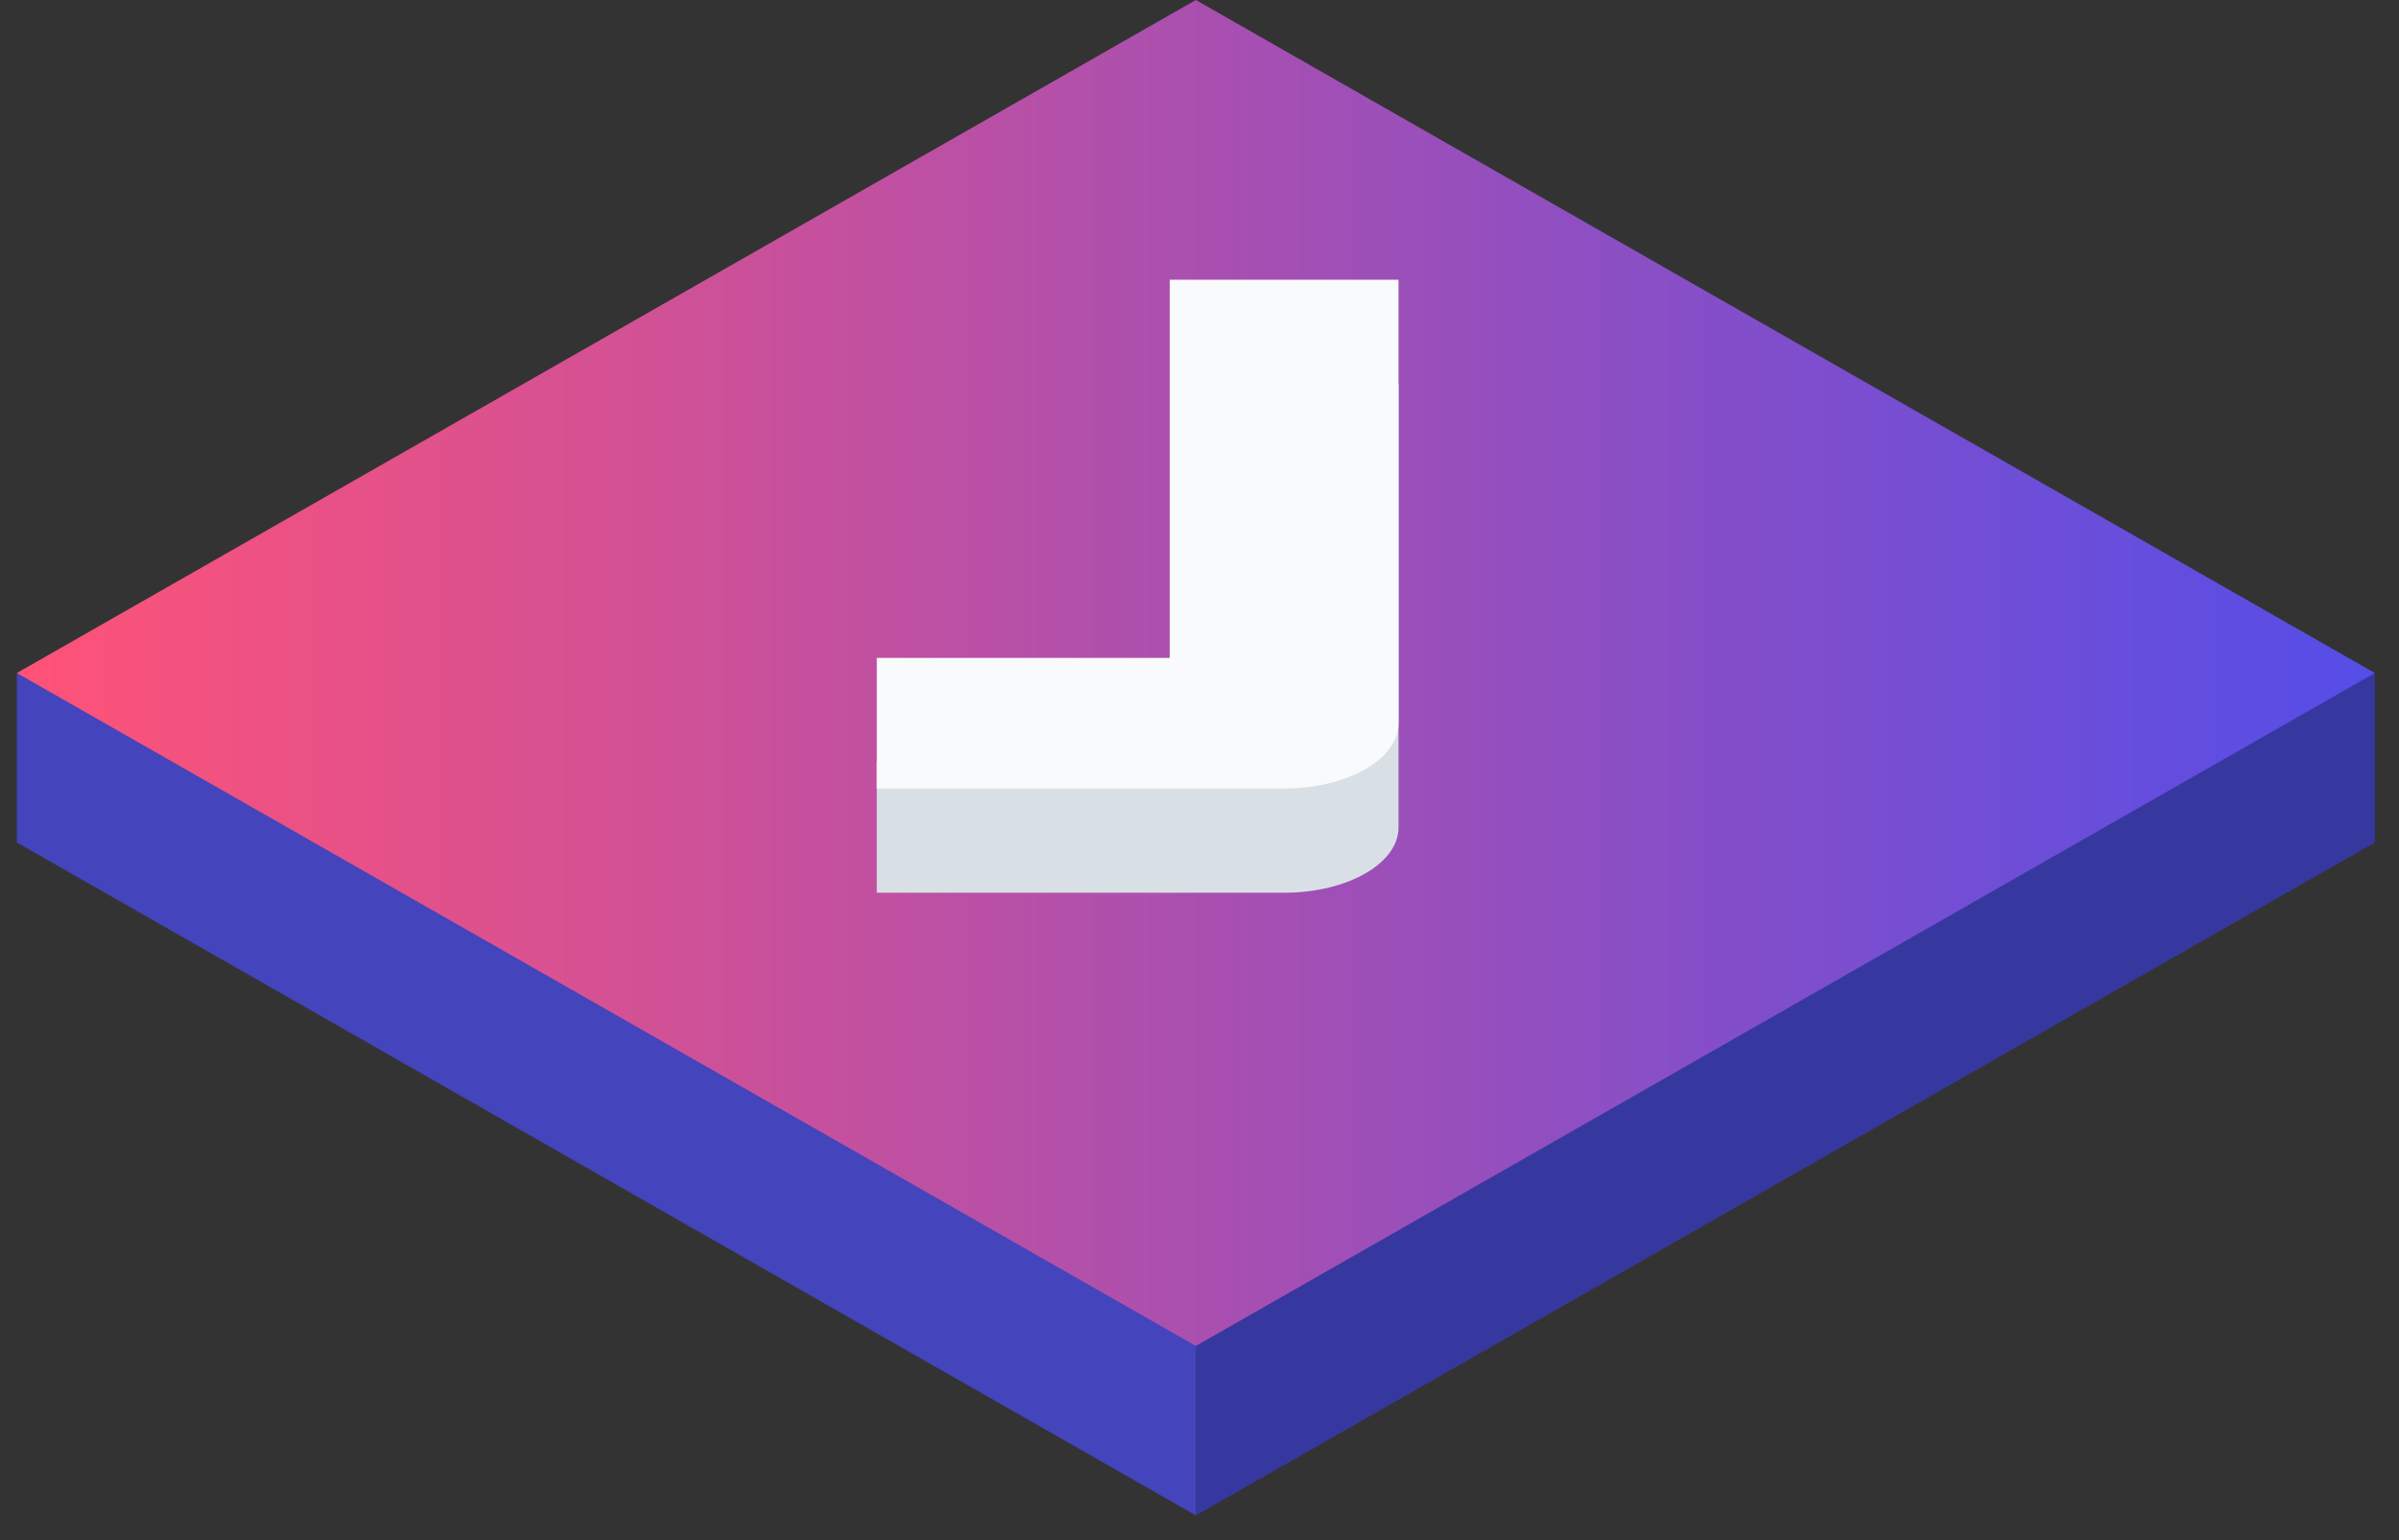
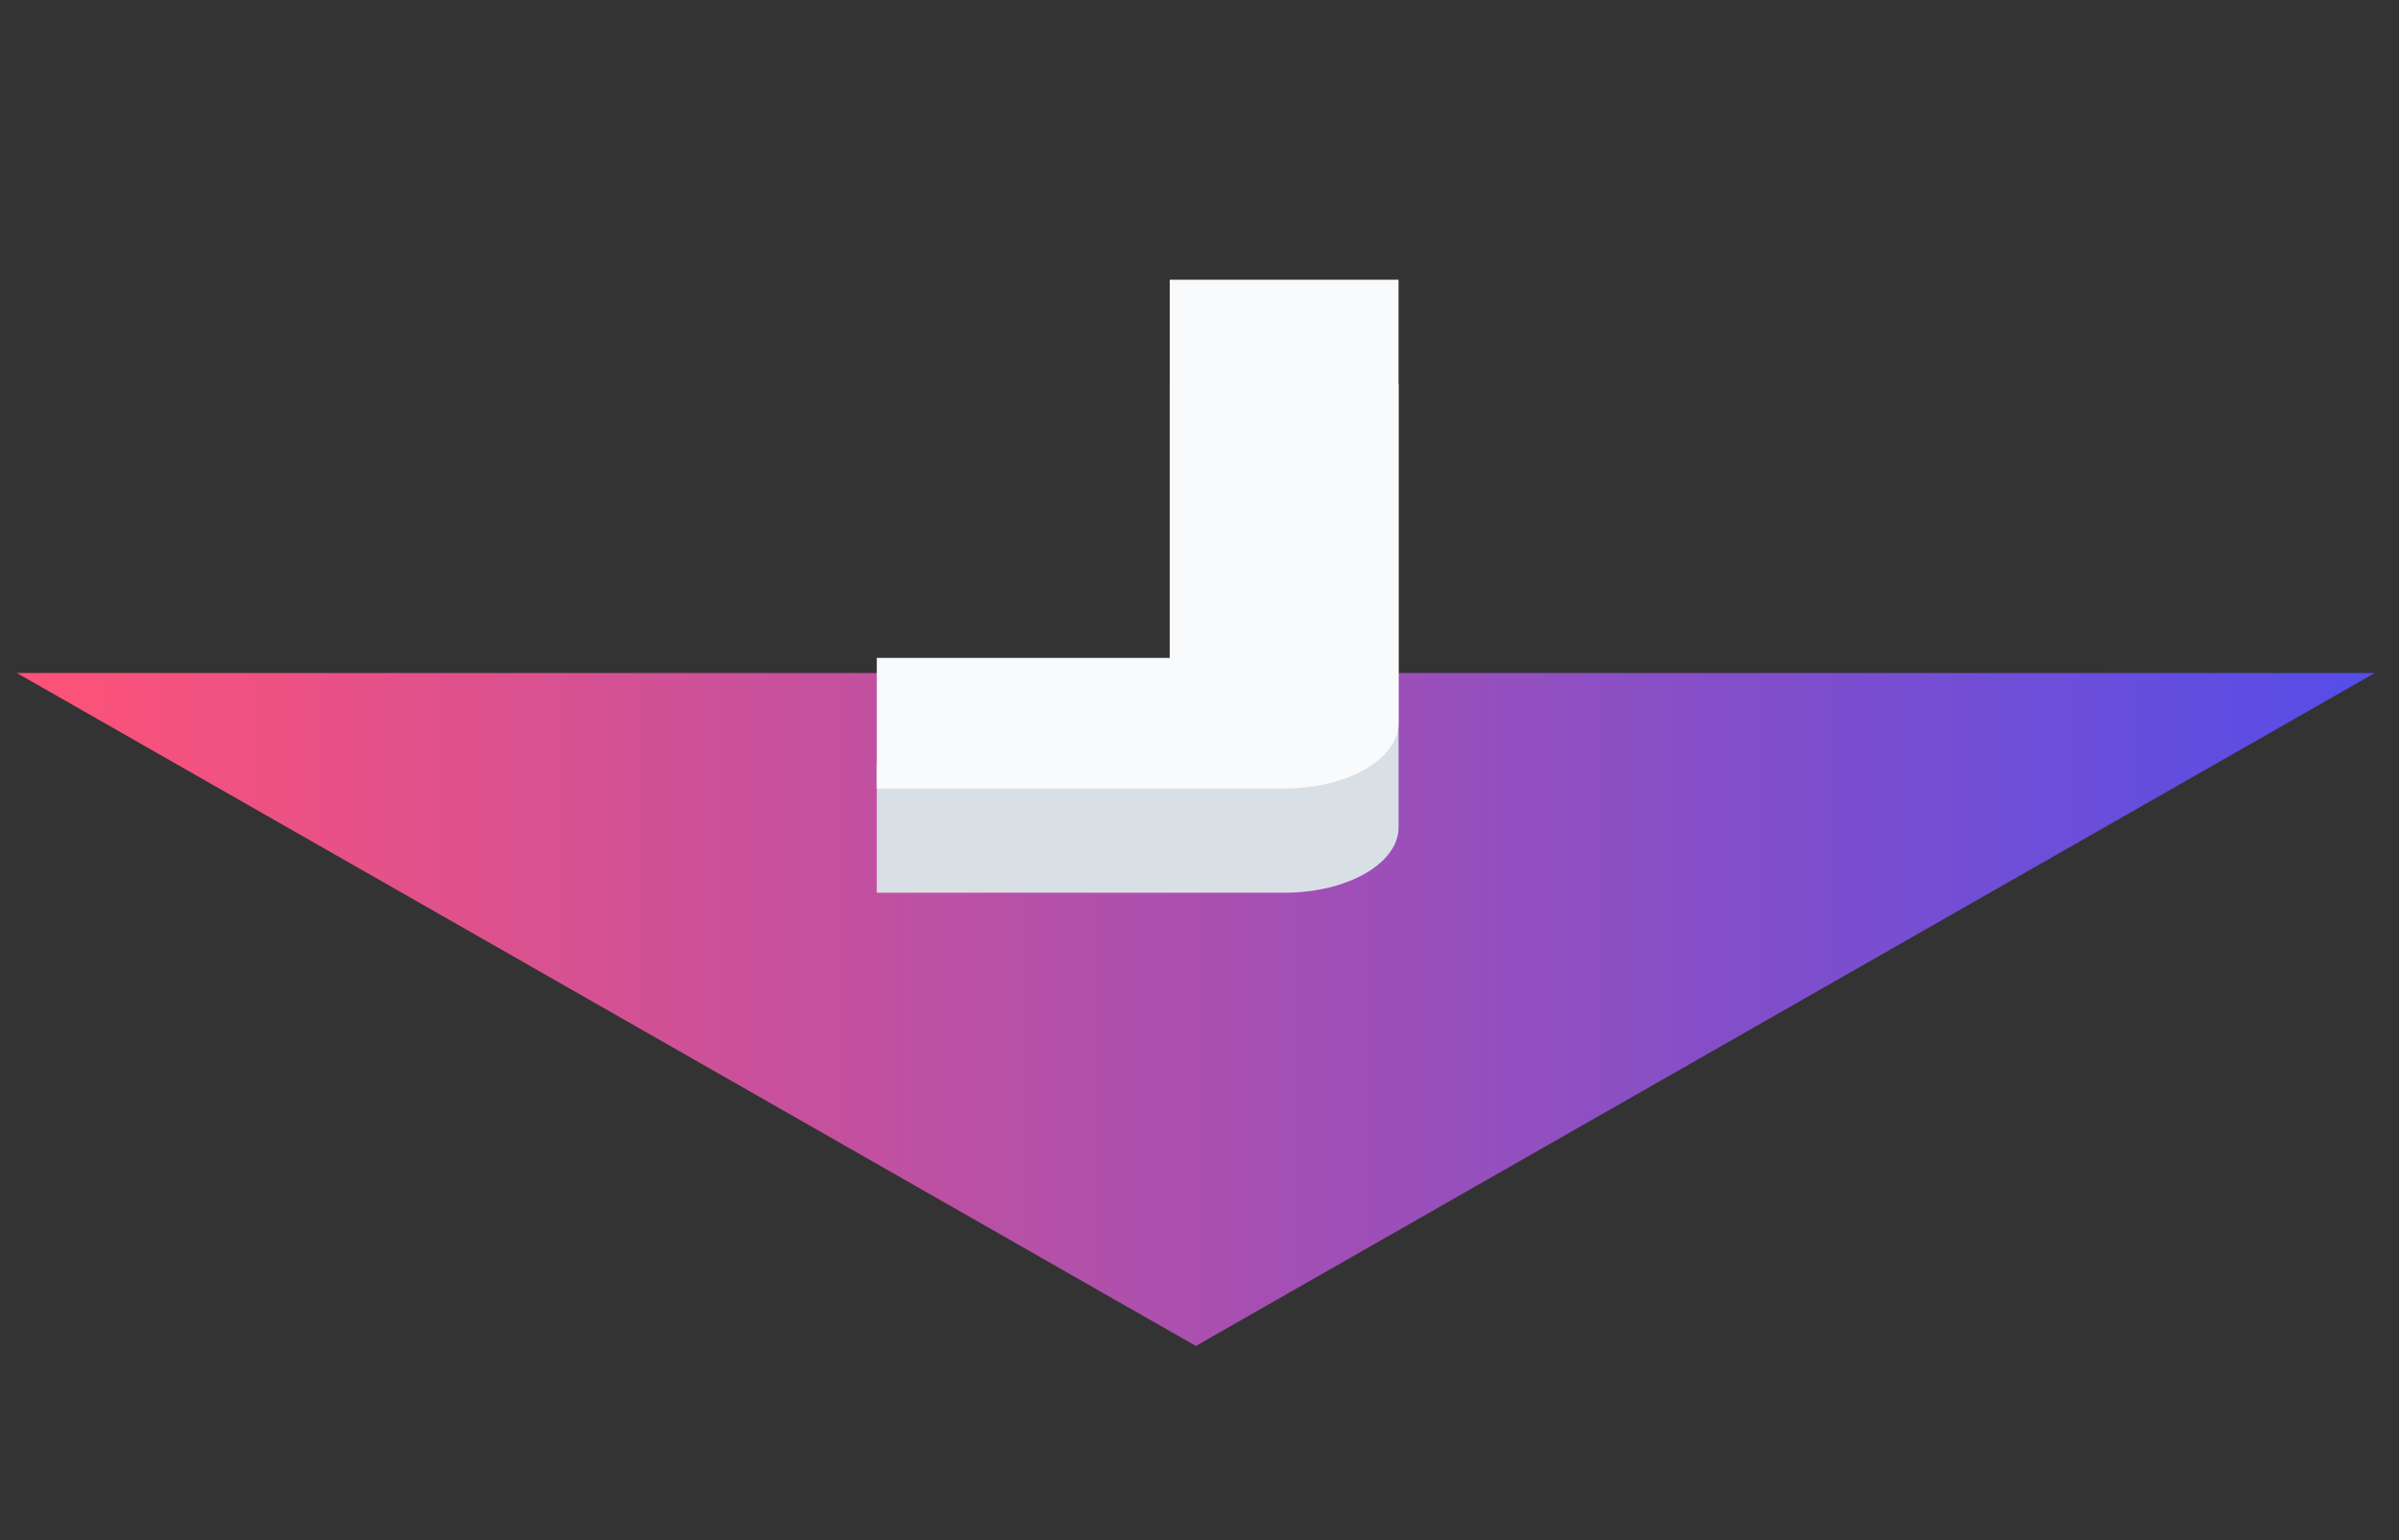
<svg xmlns="http://www.w3.org/2000/svg" width="95" height="61" viewBox="0 0 95 61" fill="none">
  <rect x="0" y="0" width="95" height="61" fill="#333333" stroke="none" />
-   <path d="M47.355 60.017L0.668 33.366V26.654L47.355 6.712V60.017Z" fill="#4444BC" />
-   <path d="M94.043 33.366L47.355 60.017V6.712L94.043 26.654V33.366Z" fill="#3737A0" />
-   <path d="M94.043 26.654L47.355 53.305L0.668 26.654L47.355 0L94.043 26.654Z" fill="url(#paint0_linear_810_669)" />
+   <path d="M94.043 26.654L47.355 53.305L0.668 26.654L94.043 26.654Z" fill="url(#paint0_linear_810_669)" />
  <path d="M54.054 34.599C53.234 35.067 52.102 35.356 50.851 35.356H34.721V30.184H46.321V15.208H55.382V32.77C55.382 33.484 54.876 34.13 54.054 34.599Z" fill="#D8E0E6" />
  <path d="M54.054 30.47C53.234 30.938 52.102 31.228 50.851 31.228H34.721V26.055H46.321V11.079H55.382V28.641C55.382 29.355 54.876 30.002 54.054 30.47Z" fill="#F8FAFB" />
  <defs>
    <linearGradient id="paint0_linear_810_669" x1="0.668" y1="26.654" x2="94.043" y2="26.654" gradientUnits="userSpaceOnUse">
      <stop stop-color="#FF5277" />
      <stop offset="1" stop-color="#554DE8" />
    </linearGradient>
  </defs>
</svg>